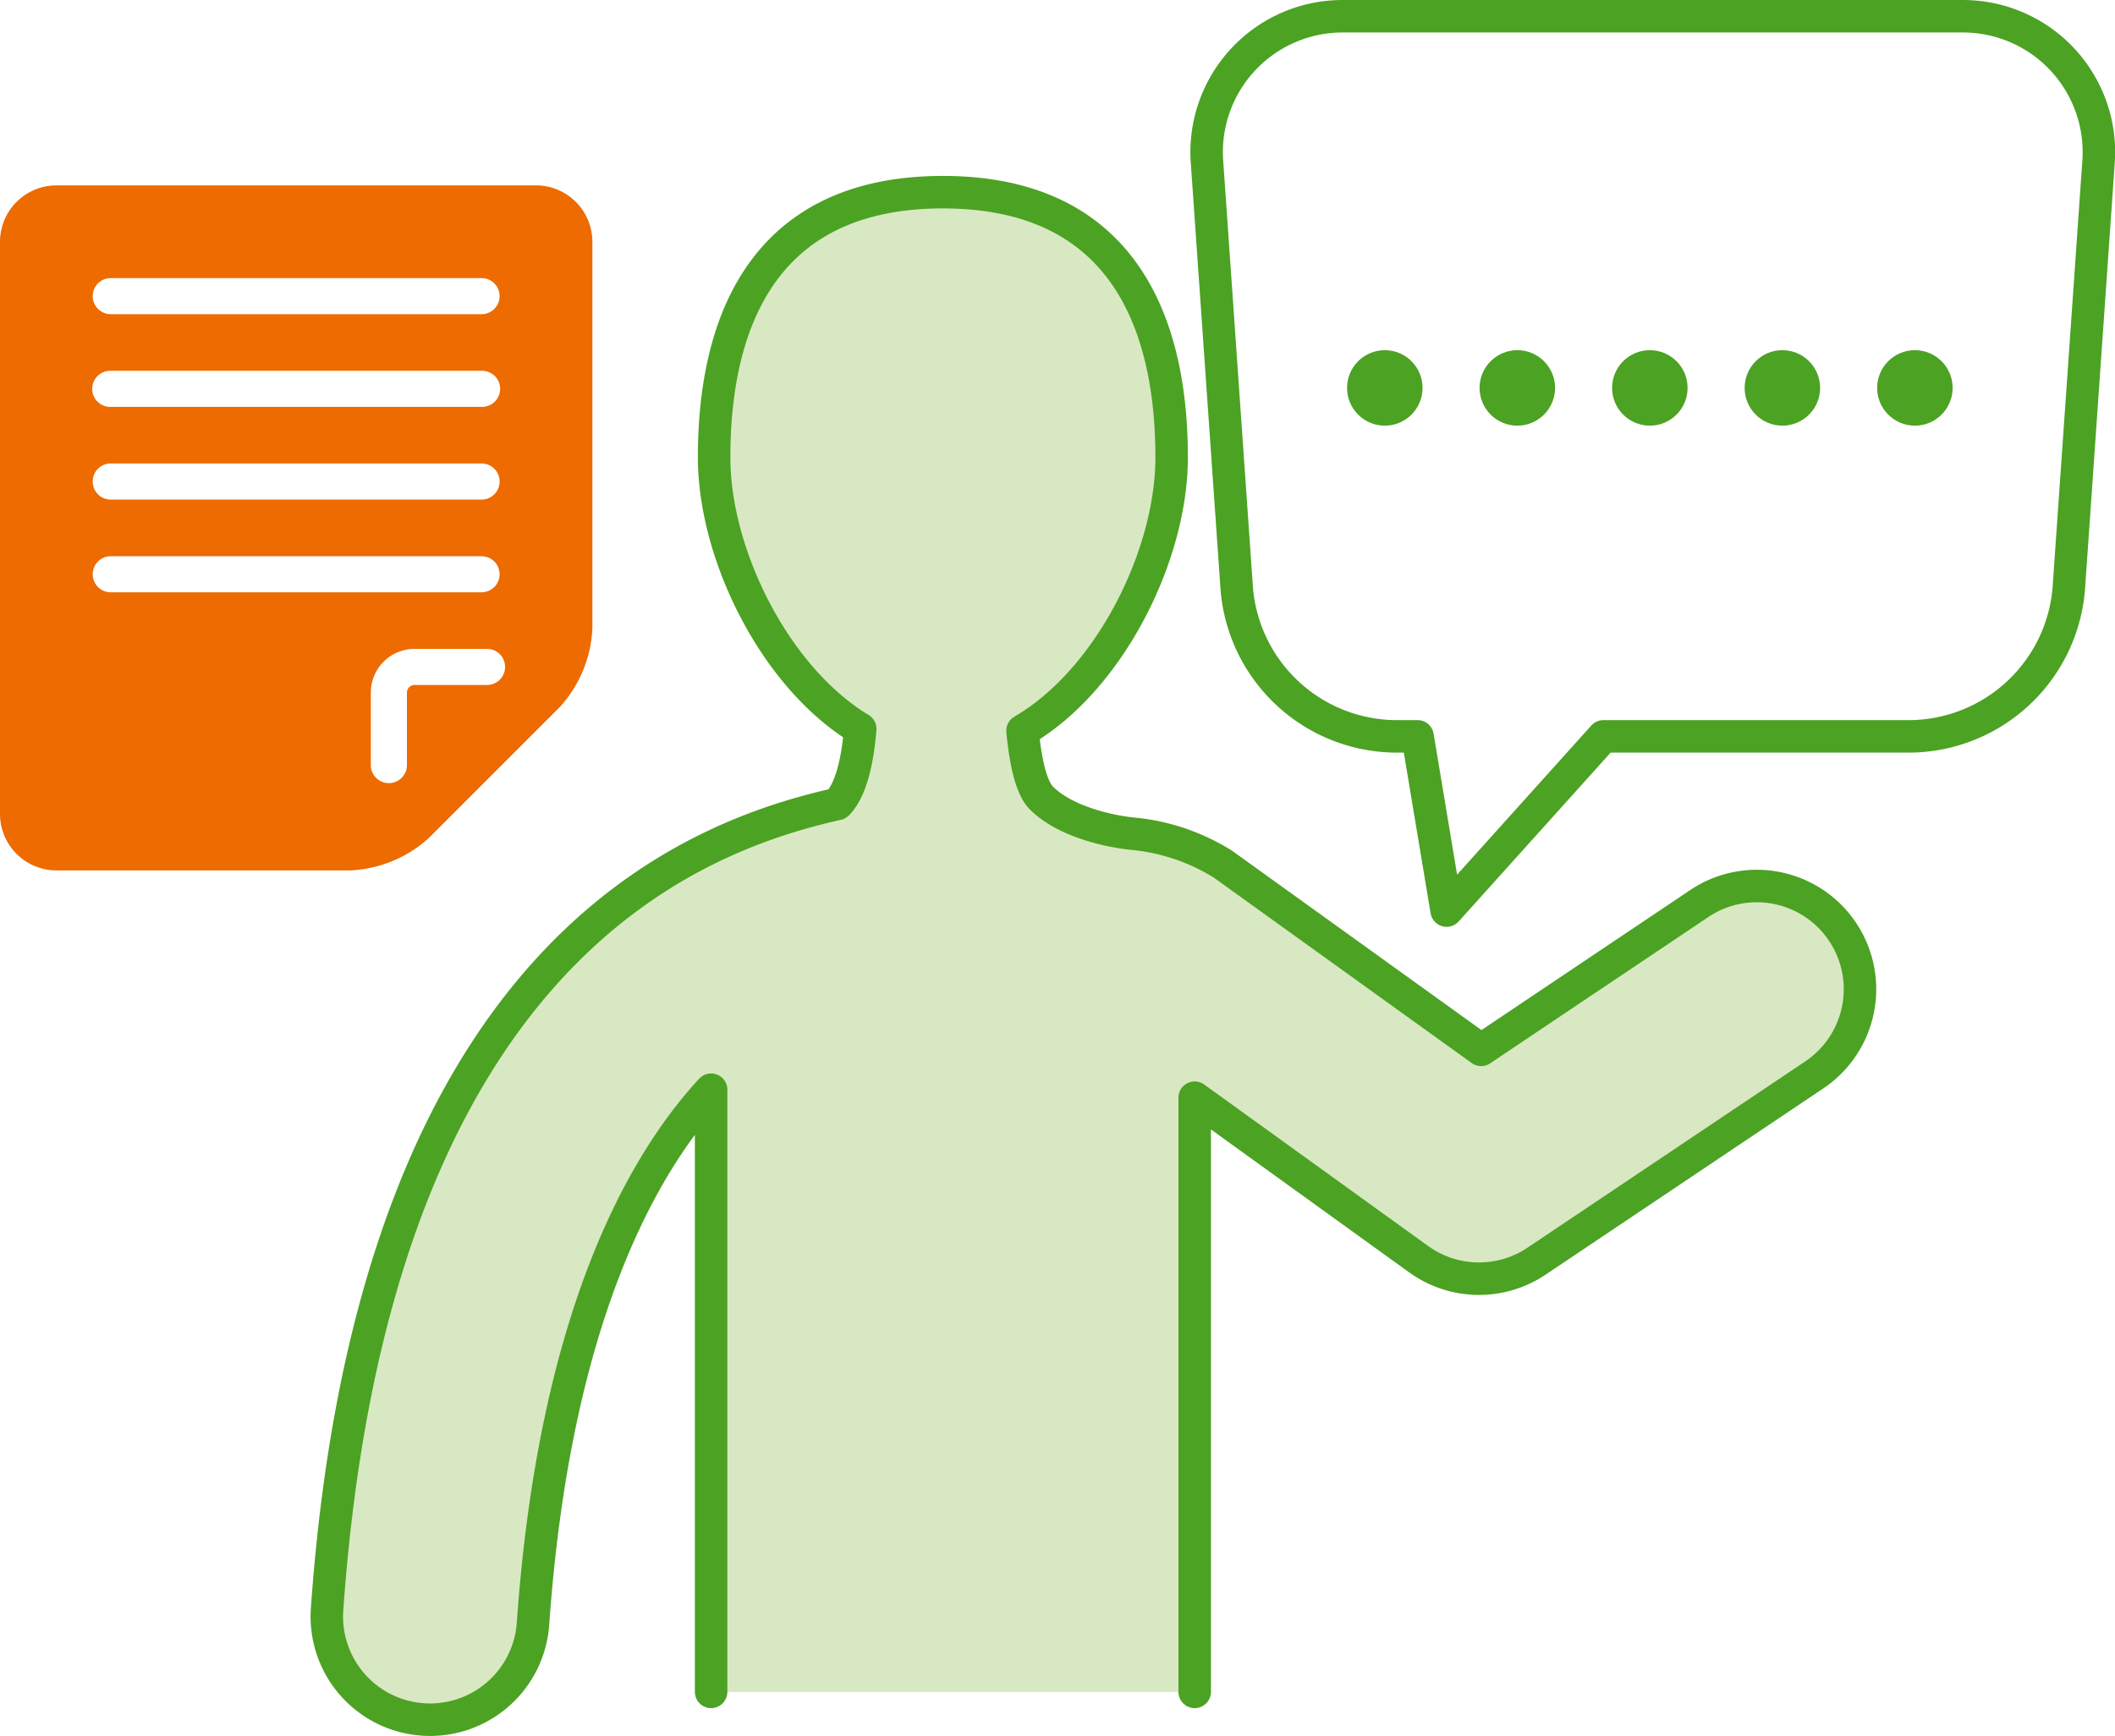
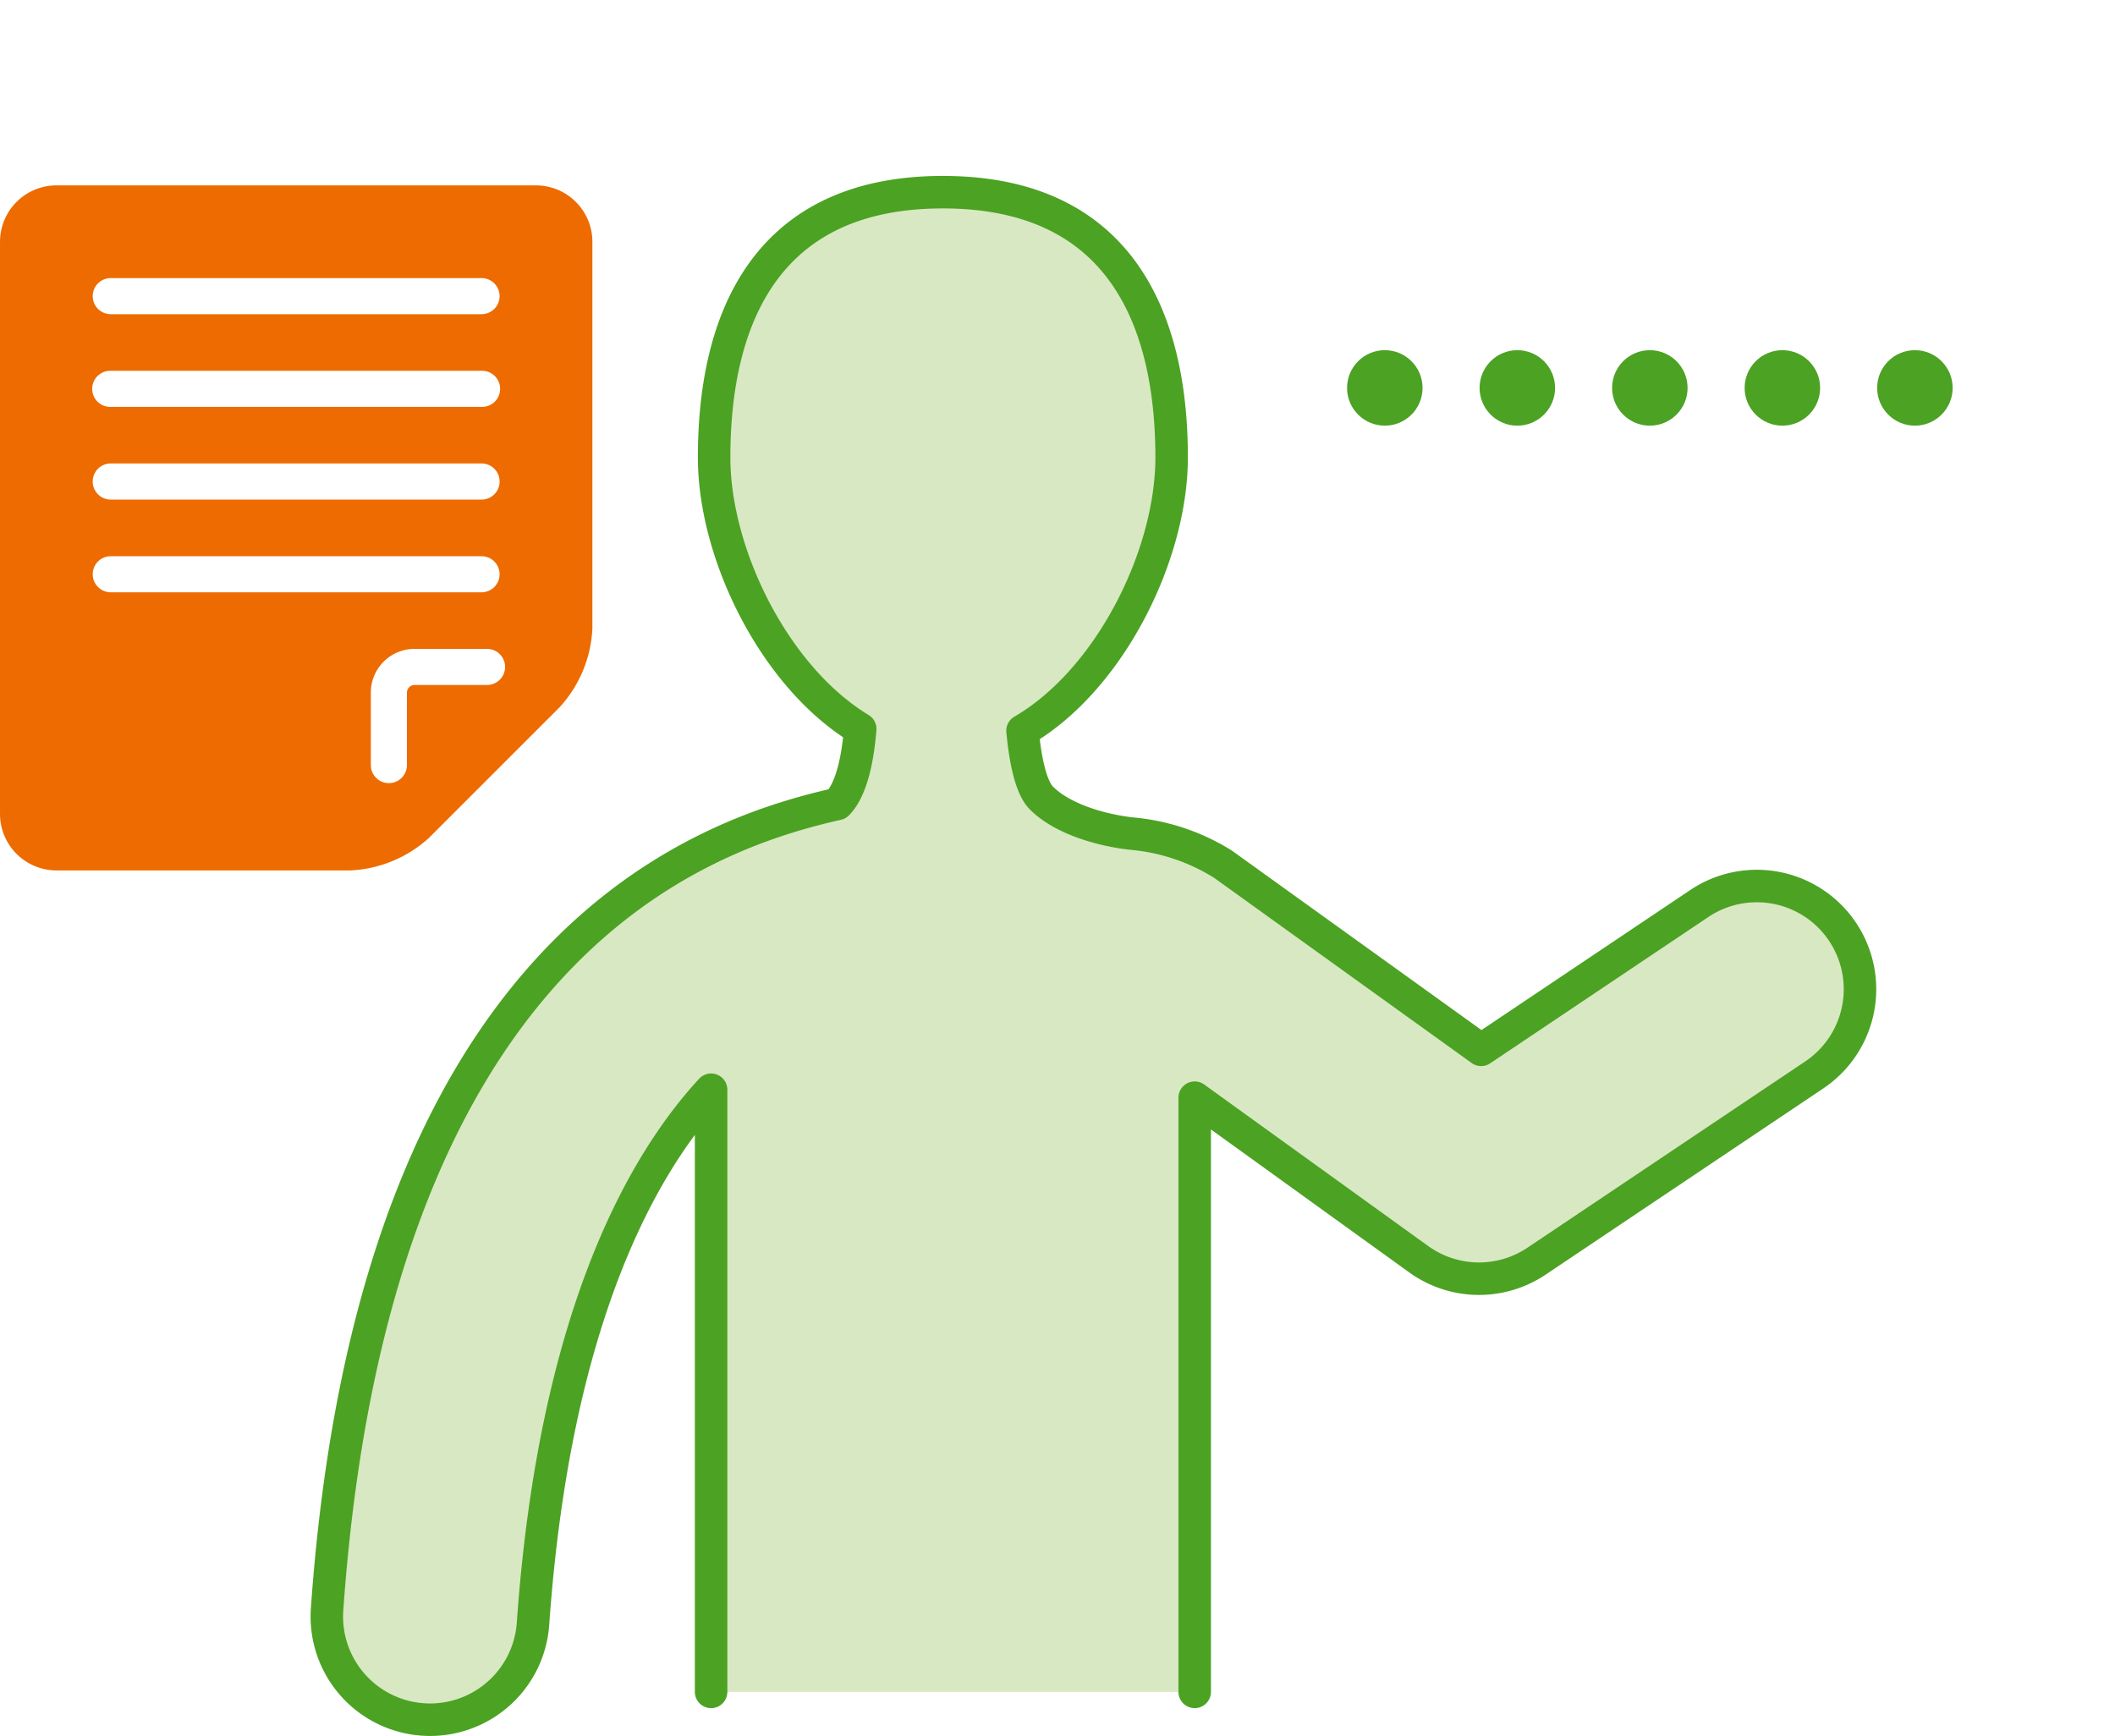
<svg xmlns="http://www.w3.org/2000/svg" width="142.38" height="116.872" viewBox="0 0 142.38 116.872">
  <g id="グループ_487" data-name="グループ 487" transform="translate(-1259.799 -2723.105)">
    <g id="グループ_486" data-name="グループ 486">
      <circle id="楕円形_584" data-name="楕円形 584" cx="2.541" cy="2.541" r="2.541" transform="translate(1350.482 2746.678)" fill="#4ca223" />
      <circle id="楕円形_585" data-name="楕円形 585" cx="2.541" cy="2.541" r="2.541" transform="translate(1359.403 2746.678)" fill="#4ca223" />
      <circle id="楕円形_586" data-name="楕円形 586" cx="2.541" cy="2.541" r="2.541" transform="translate(1368.324 2746.678)" fill="#4ca223" />
      <circle id="楕円形_587" data-name="楕円形 587" cx="2.541" cy="2.541" r="2.541" transform="translate(1377.246 2746.678)" fill="#4ca223" />
      <circle id="楕円形_588" data-name="楕円形 588" cx="2.541" cy="2.541" r="2.541" transform="translate(1386.167 2746.678)" fill="#4ca223" />
    </g>
    <g id="グループ_500" data-name="グループ 500">
-       <path id="パス_172" data-name="パス 172" d="M1391.824,2724.2h-41.53a9.15,9.15,0,0,0-9.234,9.9l2,28.676a10.827,10.827,0,0,0,10.613,9.9h1.556l1.955,11.728,10.555-11.728h20.712a10.827,10.827,0,0,0,10.613-9.9l2-28.676A9.15,9.15,0,0,0,1391.824,2724.2Z" fill="none" stroke="#4ca223" stroke-linecap="round" stroke-linejoin="round" stroke-width="2.187" />
      <path id="パス_173" data-name="パス 173" d="M1295.874,2735.585H1263.6a3.8,3.8,0,0,0-3.8,3.8V2777.9a3.8,3.8,0,0,0,3.8,3.8h19.8a8.439,8.439,0,0,0,5.268-2.182l8.828-8.827a8.441,8.441,0,0,0,2.182-5.27v-26.036A3.8,3.8,0,0,0,1295.874,2735.585Zm-28.619,6.241h24.962a1.214,1.214,0,1,1,0,2.429h-24.962a1.214,1.214,0,1,1,0-2.429Zm0,6.241h24.962a1.215,1.215,0,1,1,0,2.429h-24.962a1.215,1.215,0,1,1,0-2.429Zm0,6.238h24.962a1.216,1.216,0,0,1,0,2.432h-24.962a1.216,1.216,0,1,1,0-2.432Zm0,8.673a1.214,1.214,0,1,1,0-2.429h24.962a1.214,1.214,0,1,1,0,2.429Zm25.329,6.239H1287.7a.517.517,0,0,0-.507.509v4.884a1.215,1.215,0,1,1-2.43,0v-4.884a2.942,2.942,0,0,1,2.937-2.939h4.886a1.215,1.215,0,1,1,0,2.43Z" fill="#ed6b00" />
      <path id="パス_174" data-name="パス 174" d="M1340.225,2837v-40l15.078,10.873a6.946,6.946,0,0,0,7.931.135l18.7-12.54a6.947,6.947,0,0,0-7.738-11.54l-14.687,9.85-17.386-12.5a13.886,13.886,0,0,0-6.175-2.059c-2.04-.235-4.628-.978-6.042-2.392-.76-.761-1.11-2.8-1.272-4.531,5.858-3.407,10.039-11.788,10.039-18.4,0-8.493-2.908-17.854-15.4-17.854s-15.4,9.361-15.4,17.854c0,6.53,4.084,14.8,9.835,18.278-.145,1.8-.532,4.045-1.538,5.052-9.9,2.222-31.245,10.2-34.352,54.213a6.943,6.943,0,0,0,6.44,7.417c.165.012.332.018.5.018a6.947,6.947,0,0,0,6.922-6.458c1.466-20.755,7.457-31.044,11.99-35.952V2837" fill="#d8e8c2" stroke="#4ca223" stroke-linecap="round" stroke-linejoin="round" stroke-width="2.187" />
    </g>
  </g>
</svg>